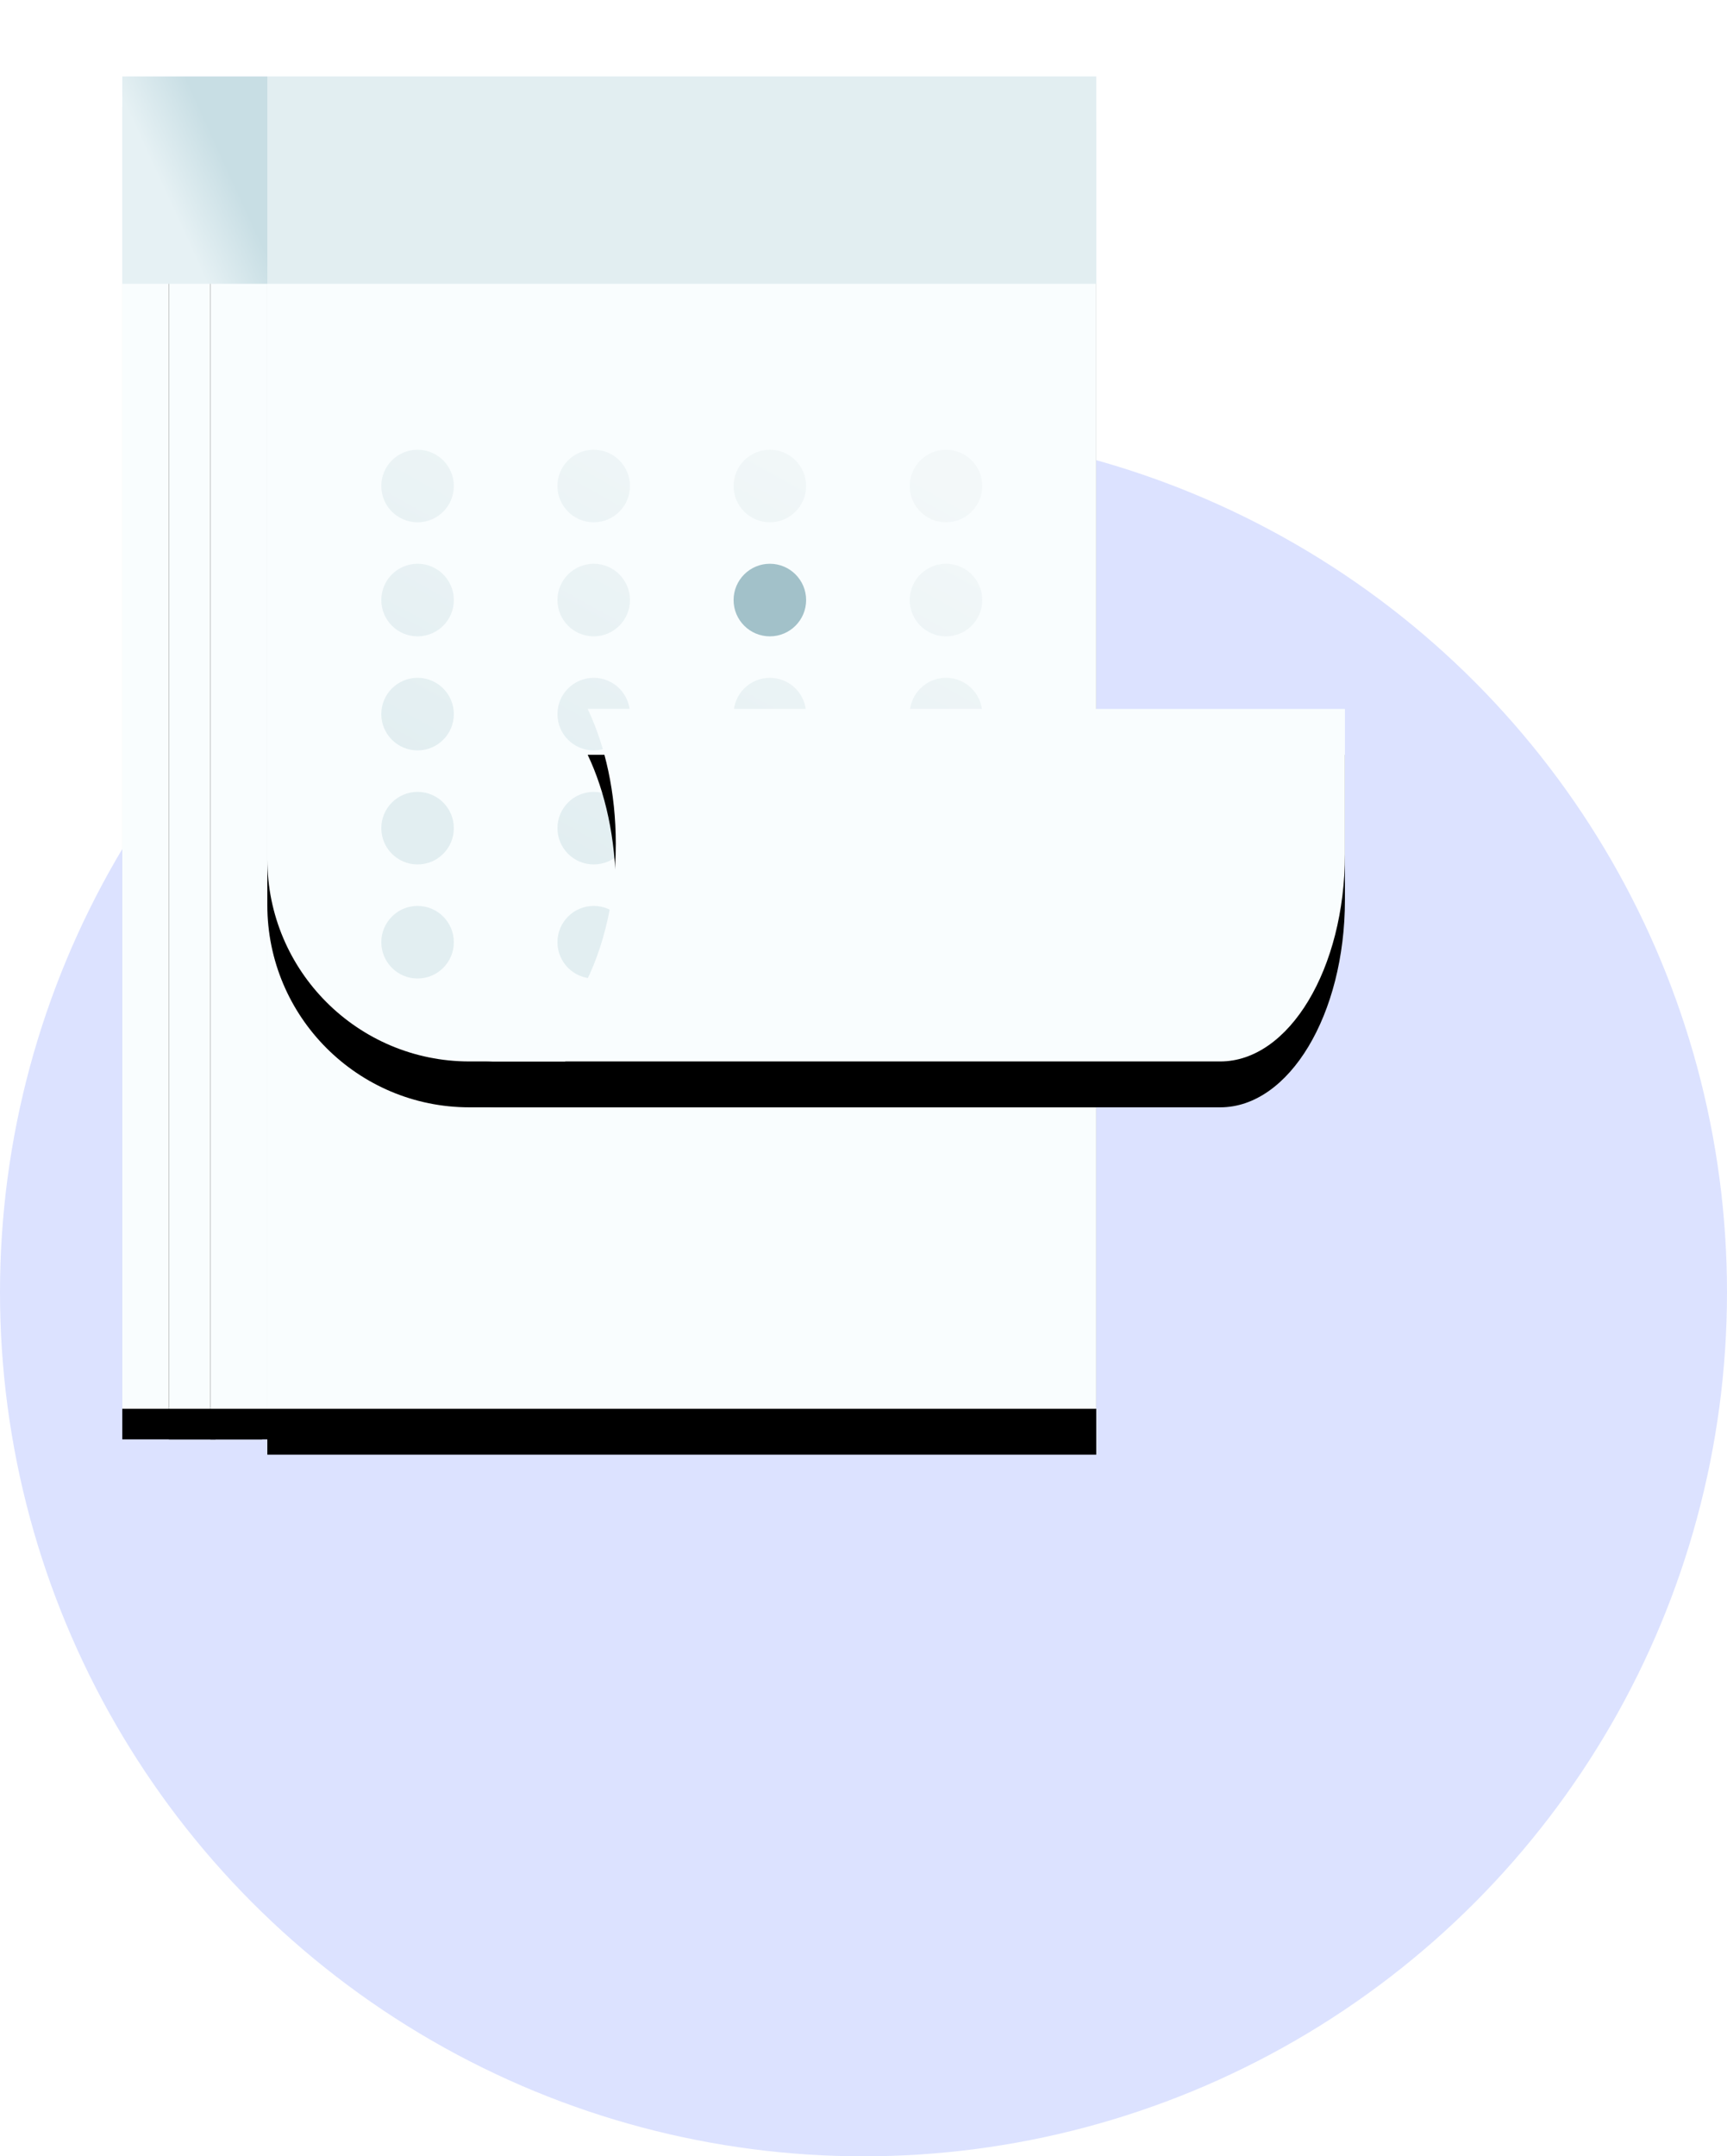
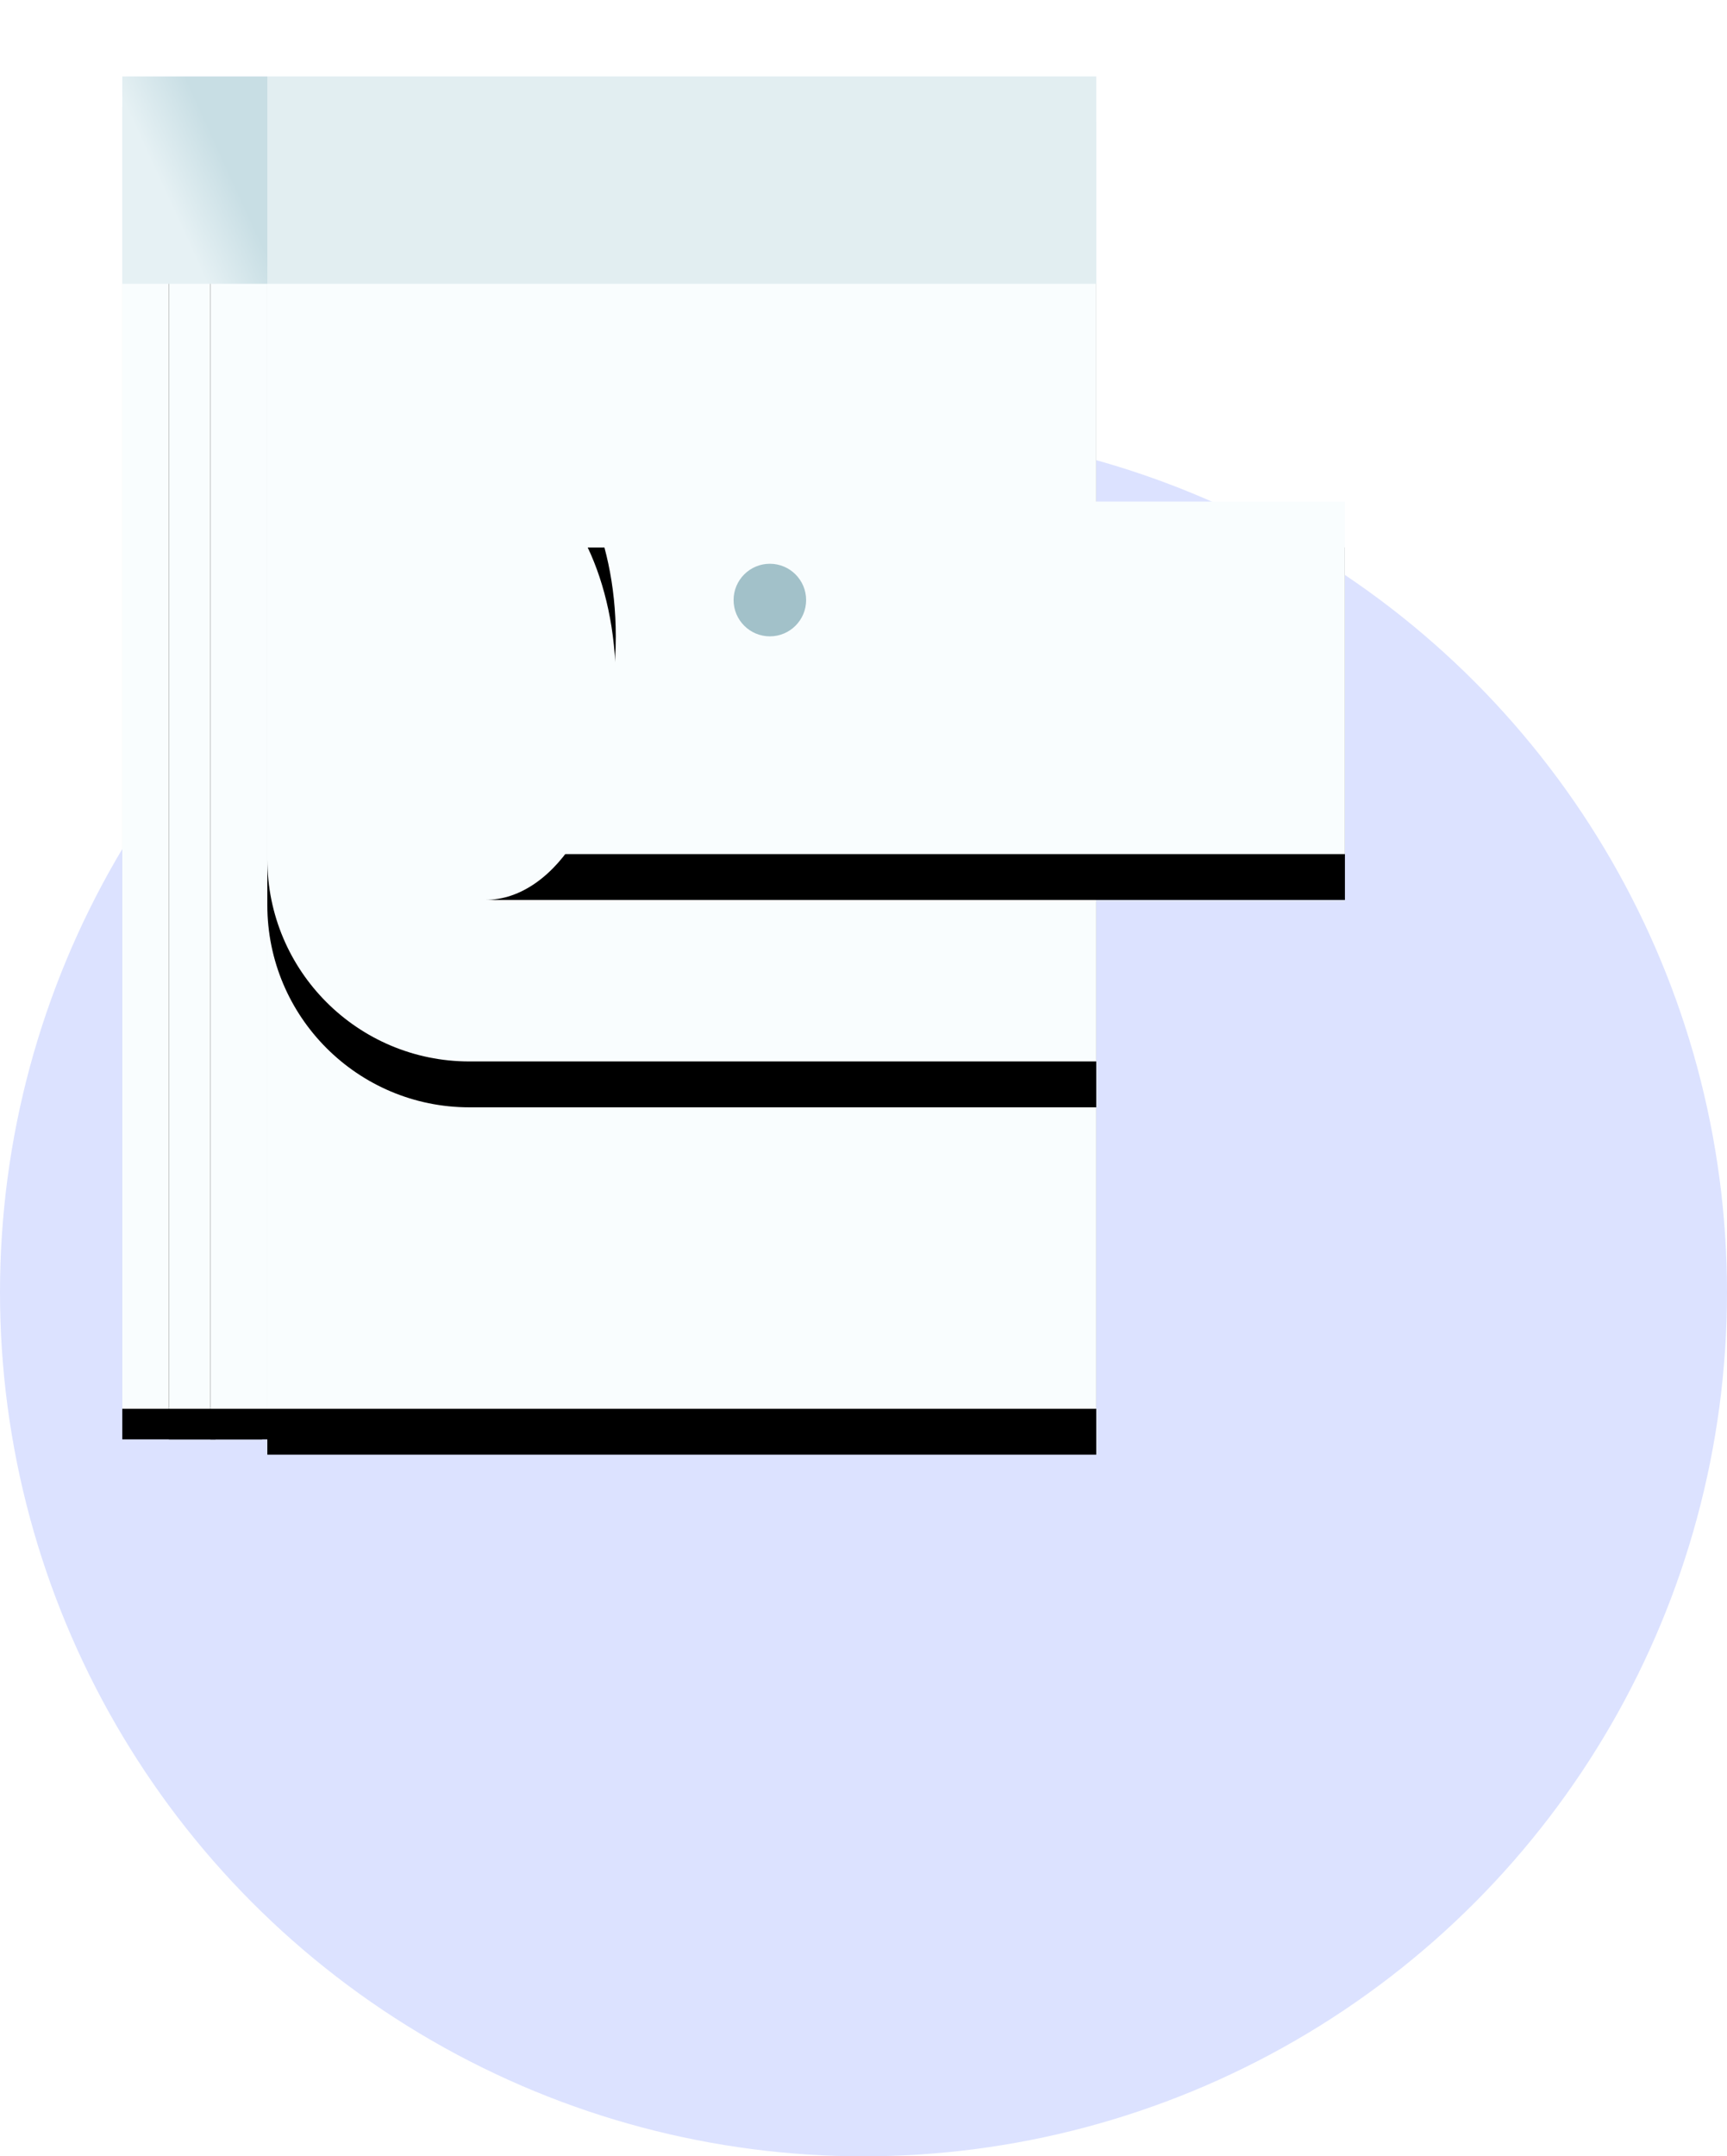
<svg xmlns="http://www.w3.org/2000/svg" xmlns:xlink="http://www.w3.org/1999/xlink" width="113" height="141" viewBox="0 0 113 141">
  <defs>
    <filter id="fq269r715a" width="476.9%" height="126.4%" x="-188.5%" y="-10.9%" filterUnits="objectBoundingBox">
      <feOffset dy="2" in="SourceAlpha" result="shadowOffsetOuter1" />
      <feGaussianBlur in="shadowOffsetOuter1" result="shadowBlurOuter1" stdDeviation="3.5" />
      <feColorMatrix in="shadowBlurOuter1" values="0 0 0 0 0.635 0 0 0 0 0.757 0 0 0 0 0.788 0 0 0 0.436 0" />
    </filter>
    <filter id="go4z4qc0lc" width="476.9%" height="126.4%" x="-188.5%" y="-10.9%" filterUnits="objectBoundingBox">
      <feOffset dy="2" in="SourceAlpha" result="shadowOffsetOuter1" />
      <feGaussianBlur in="shadowOffsetOuter1" result="shadowBlurOuter1" stdDeviation="3.5" />
      <feColorMatrix in="shadowBlurOuter1" values="0 0 0 0 0.635 0 0 0 0 0.757 0 0 0 0 0.788 0 0 0 0.436 0" />
    </filter>
    <filter id="kjccu92bze" width="476.9%" height="126.4%" x="-188.5%" y="-10.9%" filterUnits="objectBoundingBox">
      <feOffset dy="2" in="SourceAlpha" result="shadowOffsetOuter1" />
      <feGaussianBlur in="shadowOffsetOuter1" result="shadowBlurOuter1" stdDeviation="3.5" />
      <feColorMatrix in="shadowBlurOuter1" values="0 0 0 0 0.635 0 0 0 0 0.757 0 0 0 0 0.788 0 0 0 0.436 0" />
    </filter>
    <filter id="64i4jbya9g" width="144.3%" height="127.5%" x="-22.1%" y="-10.3%" filterUnits="objectBoundingBox">
      <feOffset dy="3" in="SourceAlpha" result="shadowOffsetOuter1" />
      <feGaussianBlur in="shadowOffsetOuter1" result="shadowBlurOuter1" stdDeviation="3.5" />
      <feColorMatrix in="shadowBlurOuter1" values="0 0 0 0 0.635 0 0 0 0 0.757 0 0 0 0 0.788 0 0 0 0.436 0" />
    </filter>
    <filter id="dcm5dc6qai" width="144.3%" height="137.3%" x="-22.1%" y="-14%" filterUnits="objectBoundingBox">
      <feOffset dy="3" in="SourceAlpha" result="shadowOffsetOuter1" />
      <feGaussianBlur in="shadowOffsetOuter1" result="shadowBlurOuter1" stdDeviation="3.5" />
      <feColorMatrix in="shadowBlurOuter1" values="0 0 0 0 0.635 0 0 0 0 0.757 0 0 0 0 0.788 0 0 0 0.436 0" />
    </filter>
    <filter id="4c1sv52bpm" width="142.7%" height="204.1%" x="-21.3%" y="-39%" filterUnits="objectBoundingBox">
      <feOffset dy="3" in="SourceAlpha" result="shadowOffsetOuter1" />
      <feGaussianBlur in="shadowOffsetOuter1" result="shadowBlurOuter1" stdDeviation="3.5" />
      <feColorMatrix in="shadowBlurOuter1" values="0 0 0 0 0.635 0 0 0 0 0.757 0 0 0 0 0.788 0 0 0 0.436 0" />
    </filter>
    <path id="fo3hzbtmhb" d="M0 0H6.102V87.119H0z" />
    <path id="hywuhn54ad" d="M3.051 0H9.153V87.119H3.051z" />
    <path id="mxkx1bqm5f" d="M5.763 0H11.865V87.119H5.763z" />
    <path id="91kenaseth" d="M9.492 0H63.729V87.119H9.492z" />
    <path id="5lofueoddj" d="M9.492 0h54.237v64.407H22.712c-7.302 0-13.22-5.92-13.22-13.22V0z" />
-     <path id="fj2t0gszbn" d="M80 41.356v9.492c0 7.488-3.651 13.559-8.155 13.559H23.729c4.729 0 8.563-6.374 8.563-14.237 0-3.328-.687-6.39-1.838-8.814H80z" />
+     <path id="fj2t0gszbn" d="M80 41.356v9.492H23.729c4.729 0 8.563-6.374 8.563-14.237 0-3.328-.687-6.39-1.838-8.814H80z" />
    <linearGradient id="c8v7nwfwdk" x1="25.5%" x2="61.197%" y1="50%" y2="26.65%">
      <stop offset="0%" stop-color="#E6F1F4" />
      <stop offset="100%" stop-color="#C8DEE4" />
    </linearGradient>
    <linearGradient id="iwb17rxstl" x1="100%" x2="50%" y1="10.374%" y2="88.659%">
      <stop offset="0%" stop-color="#F3F8F9" />
      <stop offset="100%" stop-color="#E2EEF1" />
    </linearGradient>
  </defs>
  <g fill="none" fill-rule="evenodd">
    <g>
      <g>
        <g transform="translate(-20 -2001) translate(20 1673) translate(0 333)">
          <circle cx="56.5" cy="79.5" r="56.5" fill="#DCE2FF" />
          <g transform="translate(8)">
            <g>
              <use fill="#000" filter="url(#fq269r715a)" xlink:href="#fo3hzbtmhb" />
              <use fill="#F9FDFE" xlink:href="#fo3hzbtmhb" />
            </g>
            <g>
              <use fill="#000" filter="url(#go4z4qc0lc)" xlink:href="#hywuhn54ad" />
              <use fill="#F9FDFE" xlink:href="#hywuhn54ad" />
            </g>
            <g>
              <use fill="#000" filter="url(#kjccu92bze)" xlink:href="#mxkx1bqm5f" />
              <use fill="#F9FDFE" xlink:href="#mxkx1bqm5f" />
            </g>
            <g>
              <use fill="#000" filter="url(#64i4jbya9g)" xlink:href="#91kenaseth" />
              <use fill="#F9FDFE" xlink:href="#91kenaseth" />
            </g>
            <g>
              <use fill="#000" filter="url(#dcm5dc6qai)" xlink:href="#5lofueoddj" />
              <use fill="#F9FDFE" xlink:href="#5lofueoddj" />
            </g>
            <path fill="#E2EEF1" d="M9.492 0H63.729V13.559H9.492z" />
            <path fill="url(#c8v7nwfwdk)" d="M0 0H9.492V13.559H0z" />
-             <path fill="url(#iwb17rxstl)" d="M19.322 54.237c1.31 0 2.373 1.063 2.373 2.373 0 1.31-1.062 2.373-2.373 2.373-1.31 0-2.373-1.062-2.373-2.373 0-1.31 1.063-2.373 2.373-2.373zm11.525 0c1.311 0 2.373 1.063 2.373 2.373 0 1.31-1.062 2.373-2.373 2.373-1.31 0-2.372-1.062-2.372-2.373 0-1.31 1.062-2.373 2.372-2.373zM19.322 46.78c1.31 0 2.373 1.062 2.373 2.373 0 1.31-1.062 2.372-2.373 2.372-1.31 0-2.373-1.062-2.373-2.372 0-1.311 1.063-2.373 2.373-2.373zm11.525 0c1.311 0 2.373 1.062 2.373 2.373 0 1.31-1.062 2.372-2.373 2.372-1.31 0-2.372-1.062-2.372-2.372 0-1.311 1.062-2.373 2.372-2.373zm-11.525-7.458c1.31 0 2.373 1.062 2.373 2.373 0 1.31-1.062 2.373-2.373 2.373-1.31 0-2.373-1.063-2.373-2.373 0-1.31 1.063-2.373 2.373-2.373zm11.525 0c1.311 0 2.373 1.062 2.373 2.373 0 1.31-1.062 2.373-2.373 2.373-1.31 0-2.372-1.063-2.372-2.373 0-1.31 1.062-2.373 2.372-2.373zm11.526 0c1.31 0 2.373 1.062 2.373 2.373 0 1.31-1.063 2.373-2.373 2.373-1.31 0-2.373-1.063-2.373-2.373 0-1.31 1.062-2.373 2.373-2.373zm11.525 0c1.31 0 2.373 1.062 2.373 2.373 0 1.31-1.062 2.373-2.373 2.373-1.31 0-2.373-1.063-2.373-2.373 0-1.31 1.063-2.373 2.373-2.373zm-34.576-7.458c1.31 0 2.373 1.063 2.373 2.373 0 1.31-1.062 2.373-2.373 2.373-1.31 0-2.373-1.062-2.373-2.373 0-1.31 1.063-2.373 2.373-2.373zm11.525 0c1.311 0 2.373 1.063 2.373 2.373 0 1.31-1.062 2.373-2.373 2.373-1.31 0-2.372-1.062-2.372-2.373 0-1.31 1.062-2.373 2.372-2.373zm23.051 0c1.31 0 2.373 1.063 2.373 2.373 0 1.31-1.062 2.373-2.373 2.373-1.31 0-2.373-1.062-2.373-2.373 0-1.31 1.063-2.373 2.373-2.373zm-34.576-7.457c1.31 0 2.373 1.062 2.373 2.373 0 1.31-1.062 2.373-2.373 2.373-1.31 0-2.373-1.063-2.373-2.373 0-1.31 1.063-2.373 2.373-2.373zm11.525 0c1.311 0 2.373 1.062 2.373 2.373 0 1.31-1.062 2.373-2.373 2.373-1.31 0-2.372-1.063-2.372-2.373 0-1.31 1.062-2.373 2.372-2.373zm11.526 0c1.31 0 2.373 1.062 2.373 2.373 0 1.31-1.063 2.373-2.373 2.373-1.31 0-2.373-1.063-2.373-2.373 0-1.31 1.062-2.373 2.373-2.373zm11.525 0c1.31 0 2.373 1.062 2.373 2.373 0 1.31-1.062 2.373-2.373 2.373-1.31 0-2.373-1.063-2.373-2.373 0-1.31 1.063-2.373 2.373-2.373z" />
            <g>
              <use fill="#000" filter="url(#4c1sv52bpm)" xlink:href="#fj2t0gszbn" />
              <use fill="#F9FDFE" xlink:href="#fj2t0gszbn" />
            </g>
            <circle cx="42.373" cy="34.237" r="2.373" fill="#A2C1C9" />
          </g>
        </g>
      </g>
    </g>
  </g>
</svg>